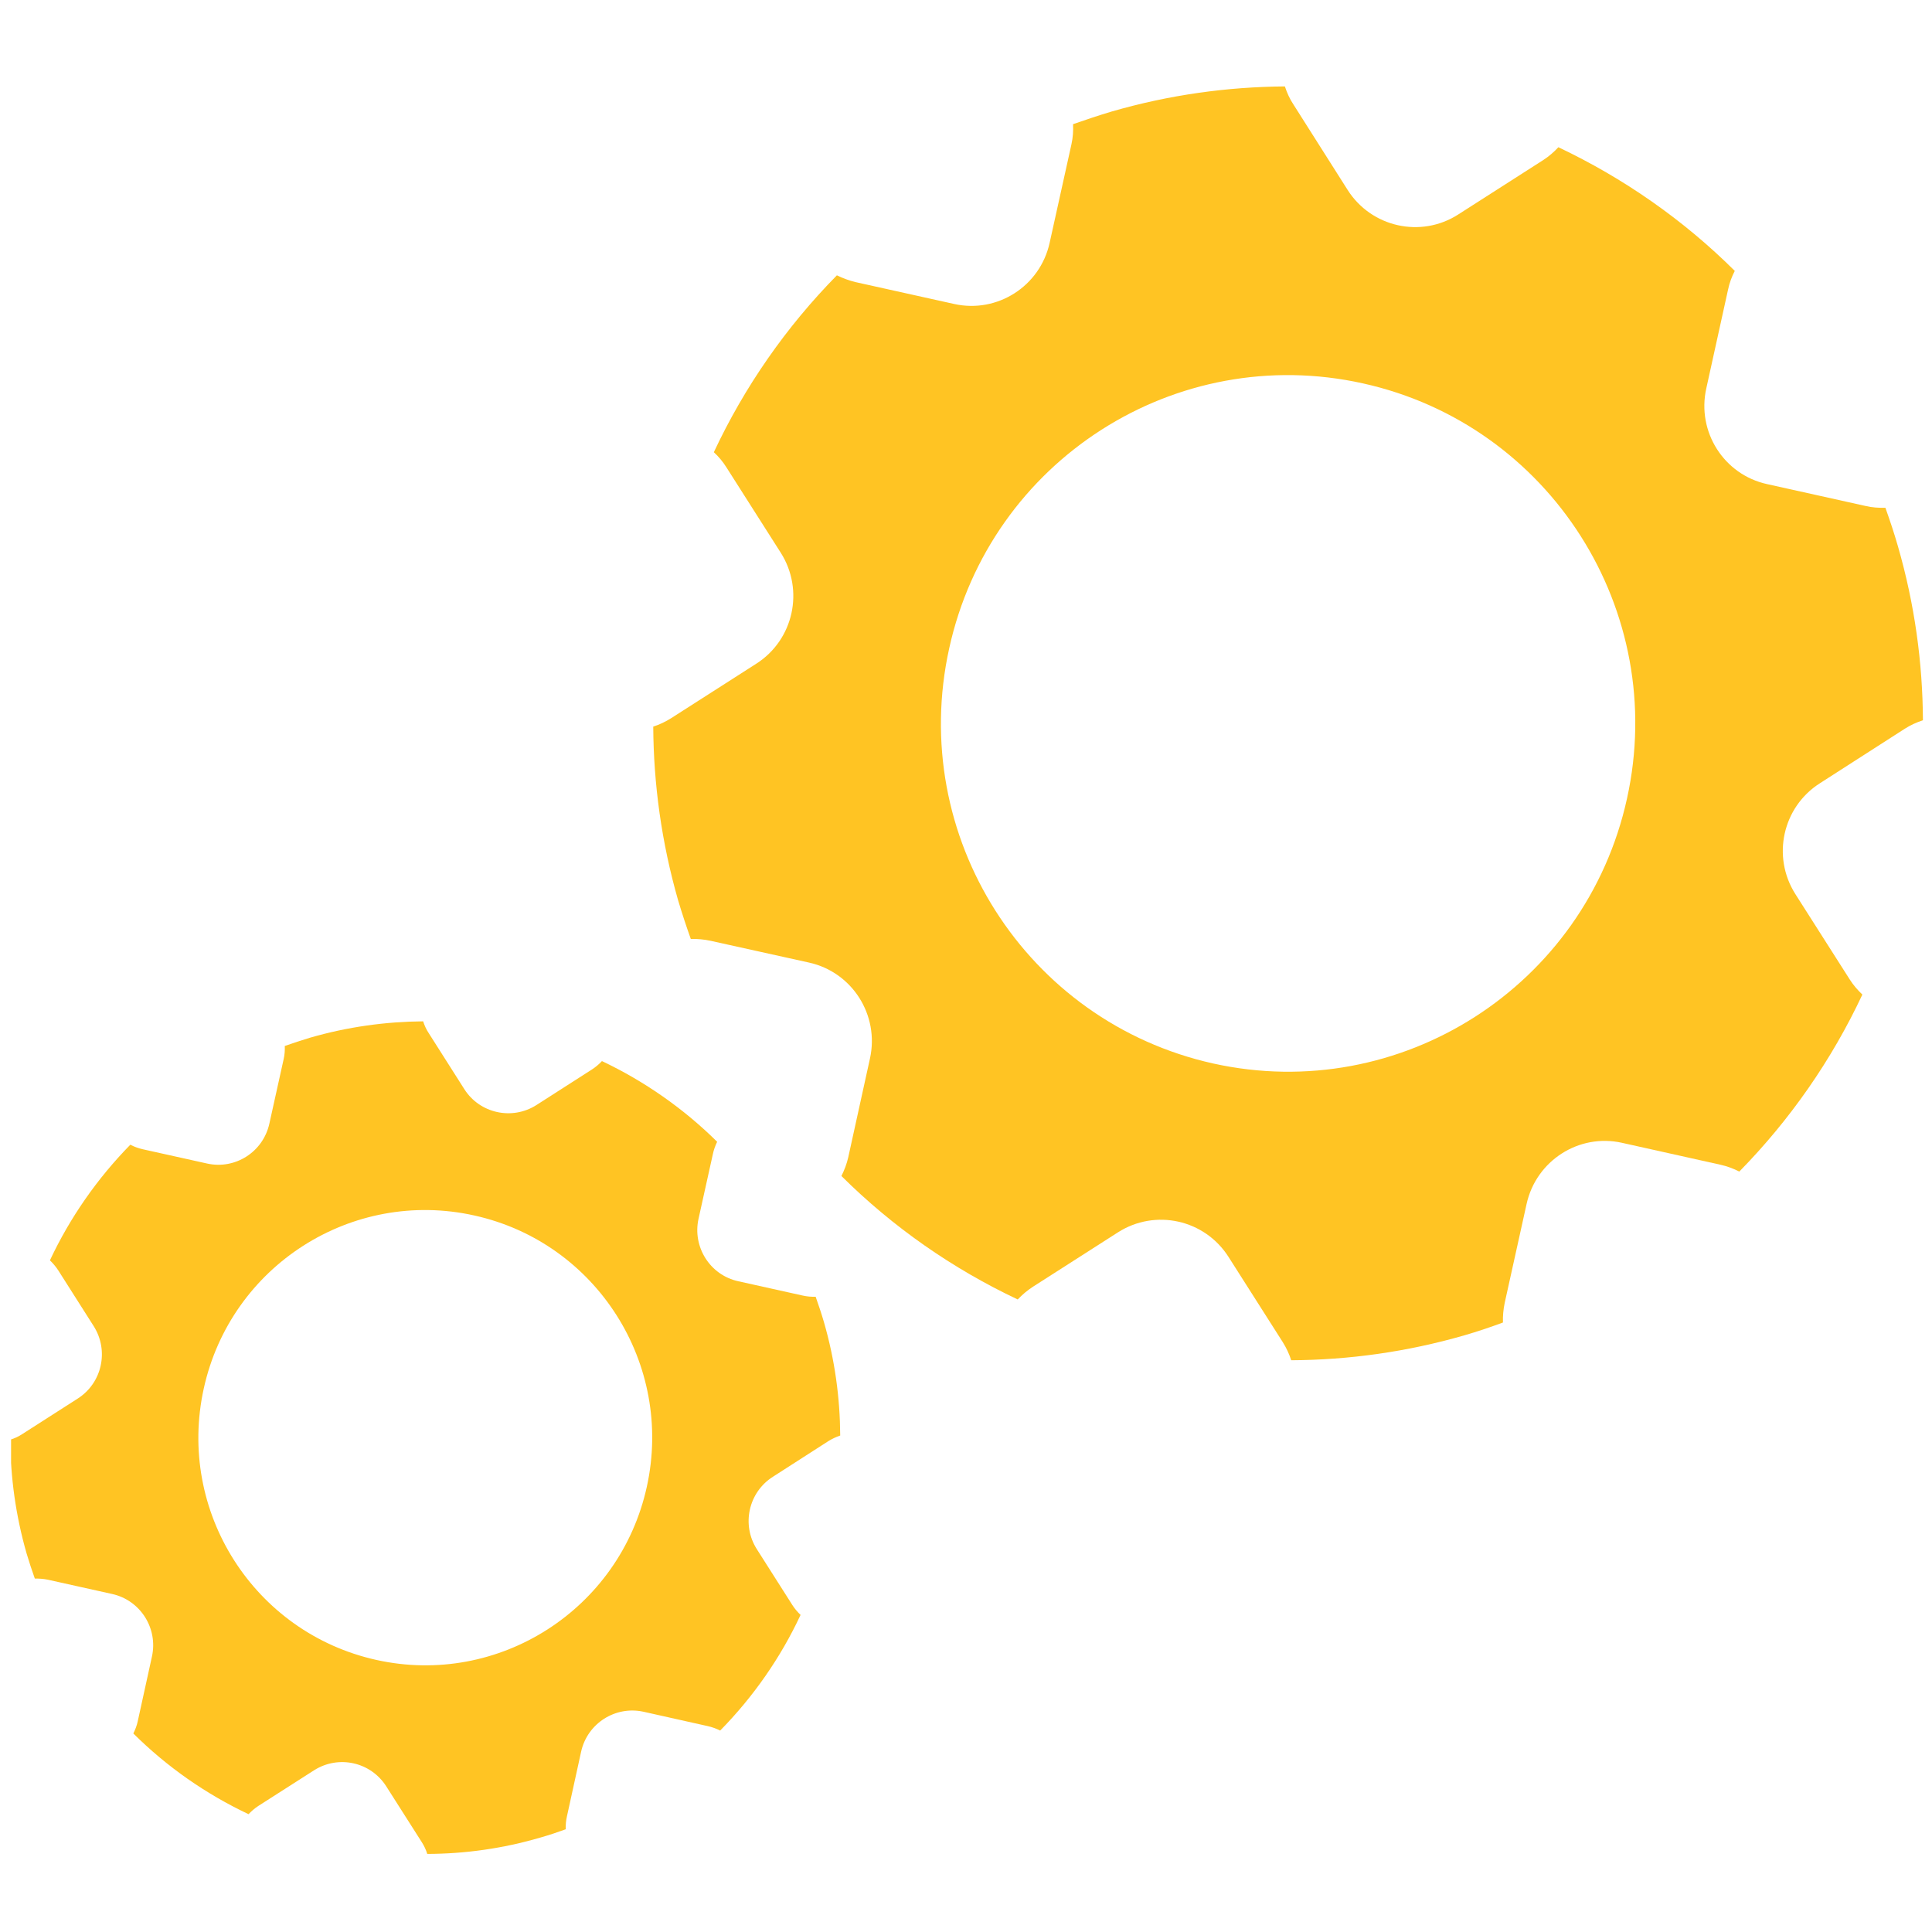
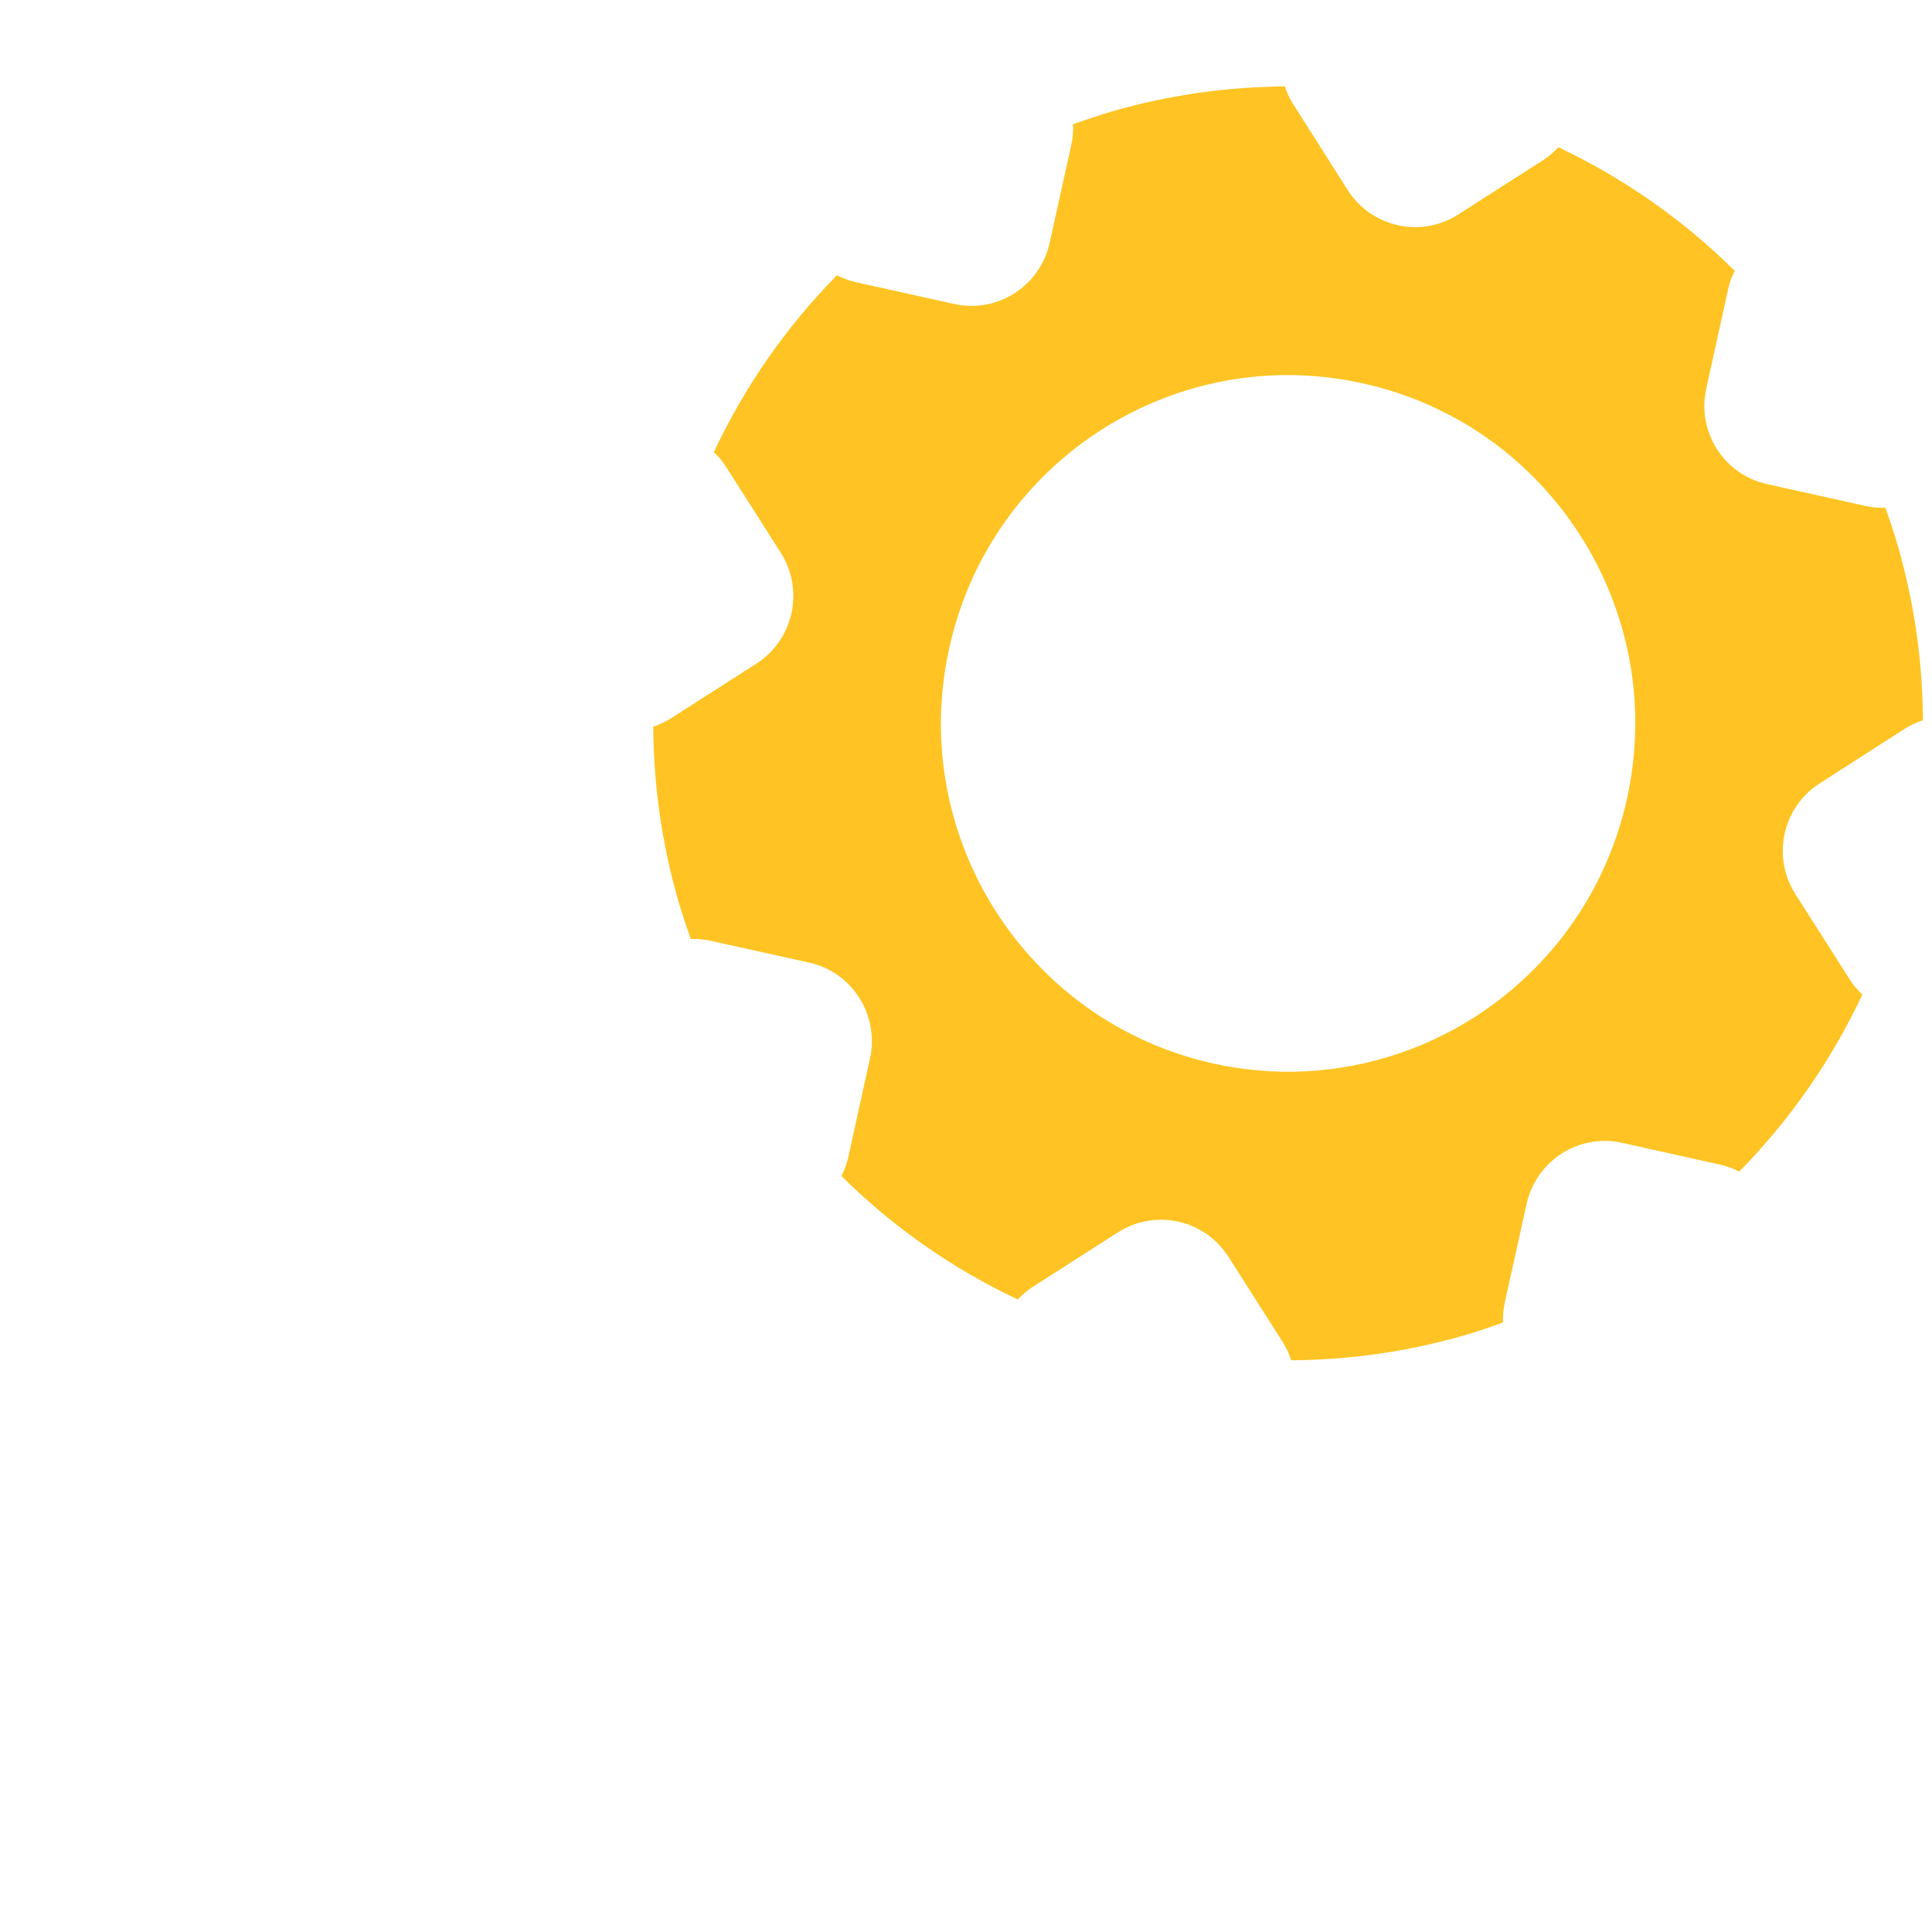
<svg xmlns="http://www.w3.org/2000/svg" width="75pt" height="75pt" viewBox="0 0 75 75" version="1.2">
  <defs>
    <clipPath id="clip1">
-       <path d="M 0.43 39 L 33 39 L 33 72 L 0.43 72 Z M 0.43 39 " />
-     </clipPath>
+       </clipPath>
    <clipPath id="clip2">
      <path d="M 25 3.164 L 74.68 3.164 L 74.68 53 L 25 53 Z M 25 3.164 " />
    </clipPath>
  </defs>
  <g id="surface1">
    <g clip-path="url(#clip1)" clip-rule="nonzero">
      <path style=" stroke:none;fill-rule:nonzero;fill:rgb(100%,76.859%,13.73%);fill-opacity:1;" d="M 25.109 57.719 C 24.059 62.48 19.359 65.492 14.609 64.438 C 9.855 63.383 6.859 58.668 7.91 53.902 C 8.957 49.137 13.66 46.129 18.41 47.184 C 23.16 48.234 26.16 52.953 25.109 57.719 Z M 31.984 51.32 C 31.887 50.988 31.777 50.66 31.664 50.34 C 31.496 50.344 31.332 50.332 31.16 50.293 L 28.66 49.738 C 27.566 49.5 26.875 48.41 27.117 47.312 L 27.672 44.809 C 27.707 44.637 27.766 44.477 27.84 44.324 C 26.535 43.031 25.016 41.973 23.367 41.191 C 23.254 41.312 23.125 41.422 22.98 41.516 L 20.824 42.898 C 19.879 43.5 18.621 43.223 18.023 42.277 L 16.645 40.109 C 16.551 39.969 16.48 39.812 16.426 39.648 C 14.977 39.66 13.5 39.859 12.031 40.285 C 11.703 40.383 11.375 40.492 11.055 40.605 C 11.062 40.773 11.051 40.945 11.012 41.113 L 10.457 43.617 C 10.215 44.719 9.133 45.41 8.039 45.168 L 5.539 44.613 C 5.367 44.574 5.211 44.516 5.059 44.438 C 3.77 45.754 2.715 47.27 1.938 48.926 C 2.059 49.043 2.168 49.172 2.262 49.316 L 3.637 51.48 C 4.238 52.43 3.965 53.688 3.016 54.293 L 0.863 55.672 C 0.715 55.77 0.559 55.84 0.402 55.887 C 0.406 57.348 0.609 58.828 1.031 60.301 C 1.129 60.633 1.238 60.957 1.352 61.281 C 1.52 61.277 1.688 61.289 1.859 61.324 L 4.355 61.879 C 5.449 62.121 6.141 63.211 5.898 64.309 L 5.348 66.816 C 5.312 66.988 5.25 67.145 5.176 67.293 C 6.48 68.59 8 69.648 9.648 70.426 C 9.762 70.309 9.891 70.195 10.035 70.102 L 12.191 68.723 C 13.137 68.121 14.391 68.395 14.996 69.348 L 16.371 71.508 C 16.465 71.656 16.539 71.812 16.586 71.969 C 18.043 71.965 19.52 71.762 20.984 71.332 C 21.316 71.238 21.641 71.129 21.961 71.012 C 21.957 70.844 21.969 70.68 22.008 70.512 L 22.559 68 C 22.801 66.902 23.887 66.211 24.977 66.449 L 27.477 67.008 C 27.648 67.047 27.809 67.105 27.957 67.18 C 29.246 65.867 30.305 64.348 31.078 62.691 C 30.961 62.578 30.848 62.449 30.758 62.305 L 29.379 60.137 C 28.777 59.191 29.055 57.93 30.004 57.328 L 32.156 55.945 C 32.305 55.852 32.461 55.781 32.617 55.727 C 32.609 54.273 32.41 52.789 31.984 51.32 " />
    </g>
    <g clip-path="url(#clip2)" clip-rule="nonzero">
      <path style=" stroke:none;fill-rule:nonzero;fill:rgb(100%,76.859%,13.73%);fill-opacity:1;" d="M 63.16 31 C 61.555 38.289 54.363 42.891 47.098 41.285 C 39.828 39.668 35.238 32.457 36.848 25.168 C 38.449 17.875 45.645 13.27 52.91 14.883 C 60.176 16.492 64.77 23.711 63.16 31 Z M 73.68 21.215 C 73.535 20.707 73.367 20.207 73.191 19.711 C 72.938 19.719 72.68 19.703 72.418 19.641 L 68.598 18.793 C 66.922 18.426 65.863 16.762 66.238 15.078 L 67.082 11.246 C 67.137 10.984 67.227 10.742 67.344 10.516 C 65.344 8.527 63.023 6.914 60.496 5.715 C 60.324 5.902 60.129 6.07 59.906 6.215 L 56.605 8.328 C 55.16 9.254 53.238 8.824 52.316 7.375 L 50.215 4.062 C 50.066 3.84 49.961 3.602 49.879 3.355 C 47.656 3.371 45.398 3.68 43.16 4.328 C 42.648 4.48 42.152 4.648 41.656 4.82 C 41.668 5.078 41.652 5.336 41.594 5.598 L 40.746 9.43 C 40.375 11.109 38.719 12.172 37.043 11.801 L 33.219 10.953 C 32.961 10.891 32.719 10.801 32.488 10.688 C 30.516 12.691 28.898 15.02 27.711 17.555 C 27.898 17.727 28.062 17.922 28.203 18.148 L 30.309 21.457 C 31.23 22.91 30.809 24.836 29.363 25.762 L 26.062 27.875 C 25.84 28.016 25.602 28.129 25.359 28.207 C 25.371 30.434 25.68 32.699 26.324 34.949 C 26.477 35.461 26.641 35.957 26.816 36.449 C 27.07 36.445 27.328 36.465 27.59 36.523 L 31.406 37.367 C 33.086 37.738 34.141 39.406 33.773 41.086 L 32.93 44.922 C 32.871 45.184 32.777 45.426 32.664 45.652 C 34.66 47.637 36.984 49.254 39.508 50.445 C 39.68 50.262 39.879 50.094 40.102 49.949 L 43.398 47.84 C 44.848 46.914 46.766 47.34 47.691 48.793 L 49.797 52.102 C 49.938 52.328 50.047 52.562 50.125 52.805 C 52.352 52.793 54.609 52.484 56.852 51.836 C 57.359 51.688 57.859 51.52 58.344 51.34 C 58.336 51.086 58.359 50.832 58.414 50.57 L 59.262 46.738 C 59.633 45.059 61.289 43.992 62.961 44.363 L 66.789 45.215 C 67.047 45.273 67.289 45.363 67.52 45.48 C 69.492 43.469 71.109 41.145 72.297 38.609 C 72.113 38.434 71.945 38.242 71.805 38.02 L 69.695 34.707 C 68.773 33.254 69.199 31.328 70.648 30.406 L 73.945 28.289 C 74.172 28.145 74.406 28.039 74.648 27.961 C 74.637 25.727 74.328 23.461 73.68 21.215 " />
    </g>
  </g>
</svg>